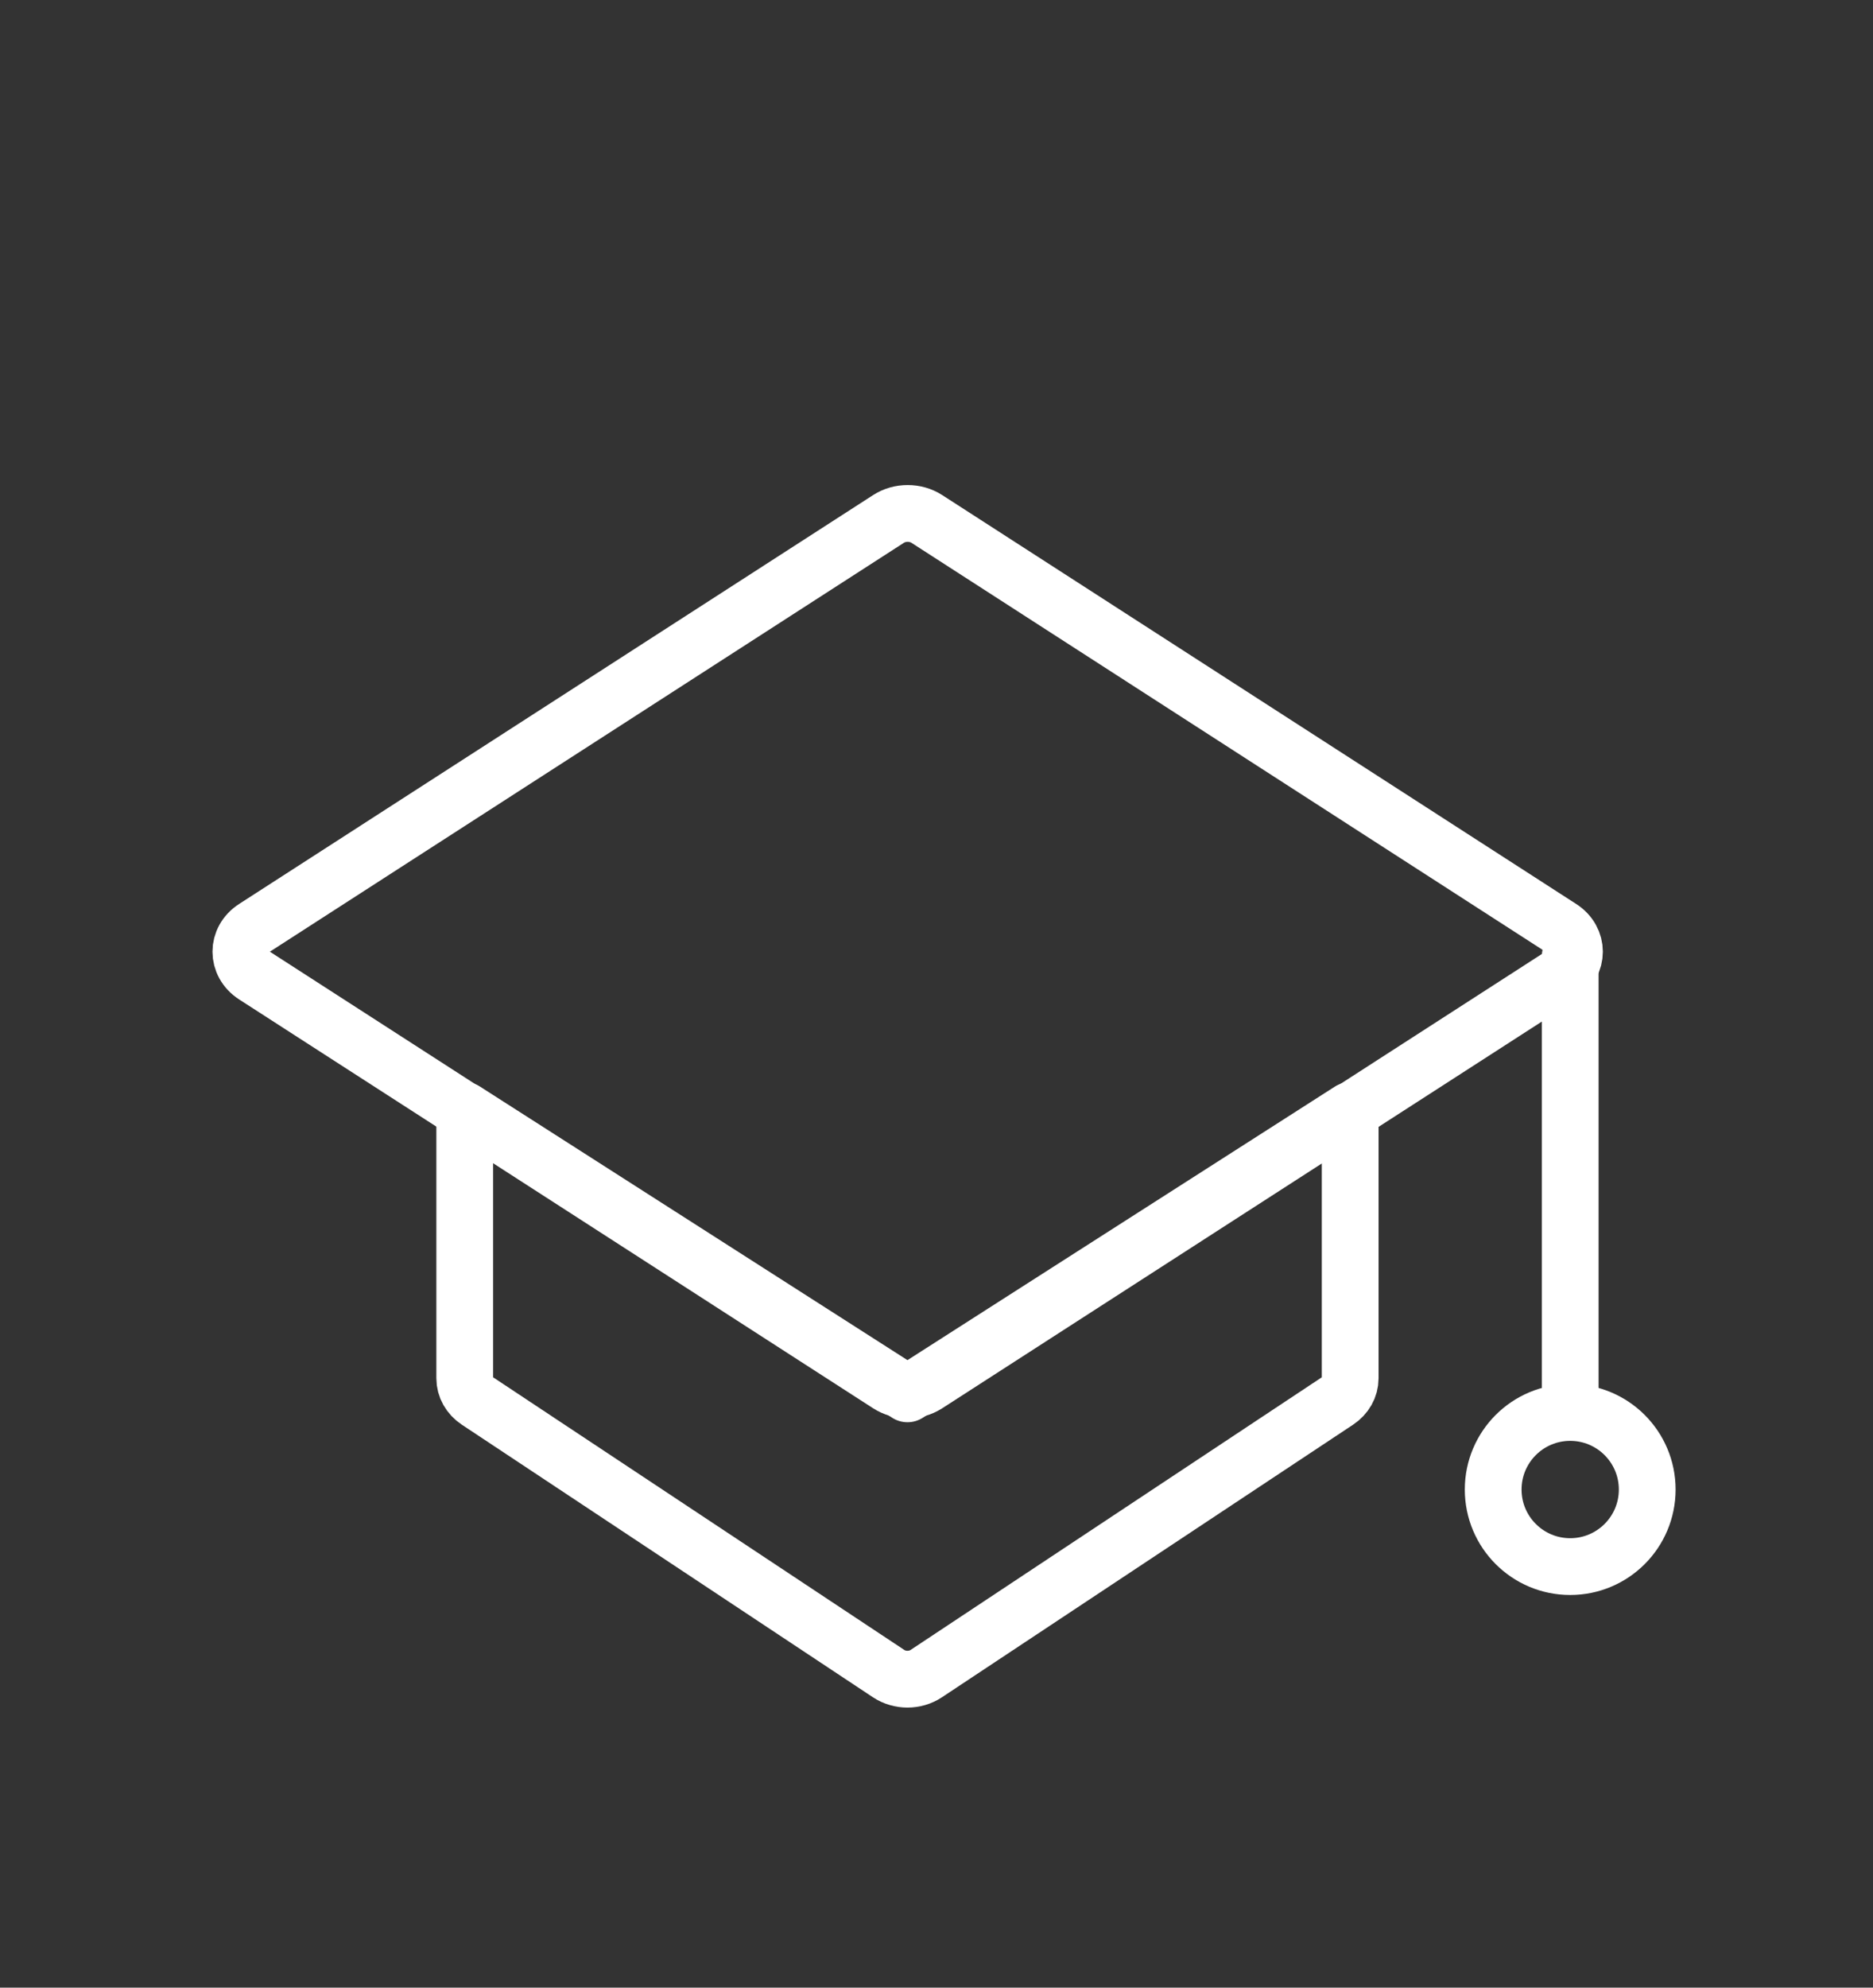
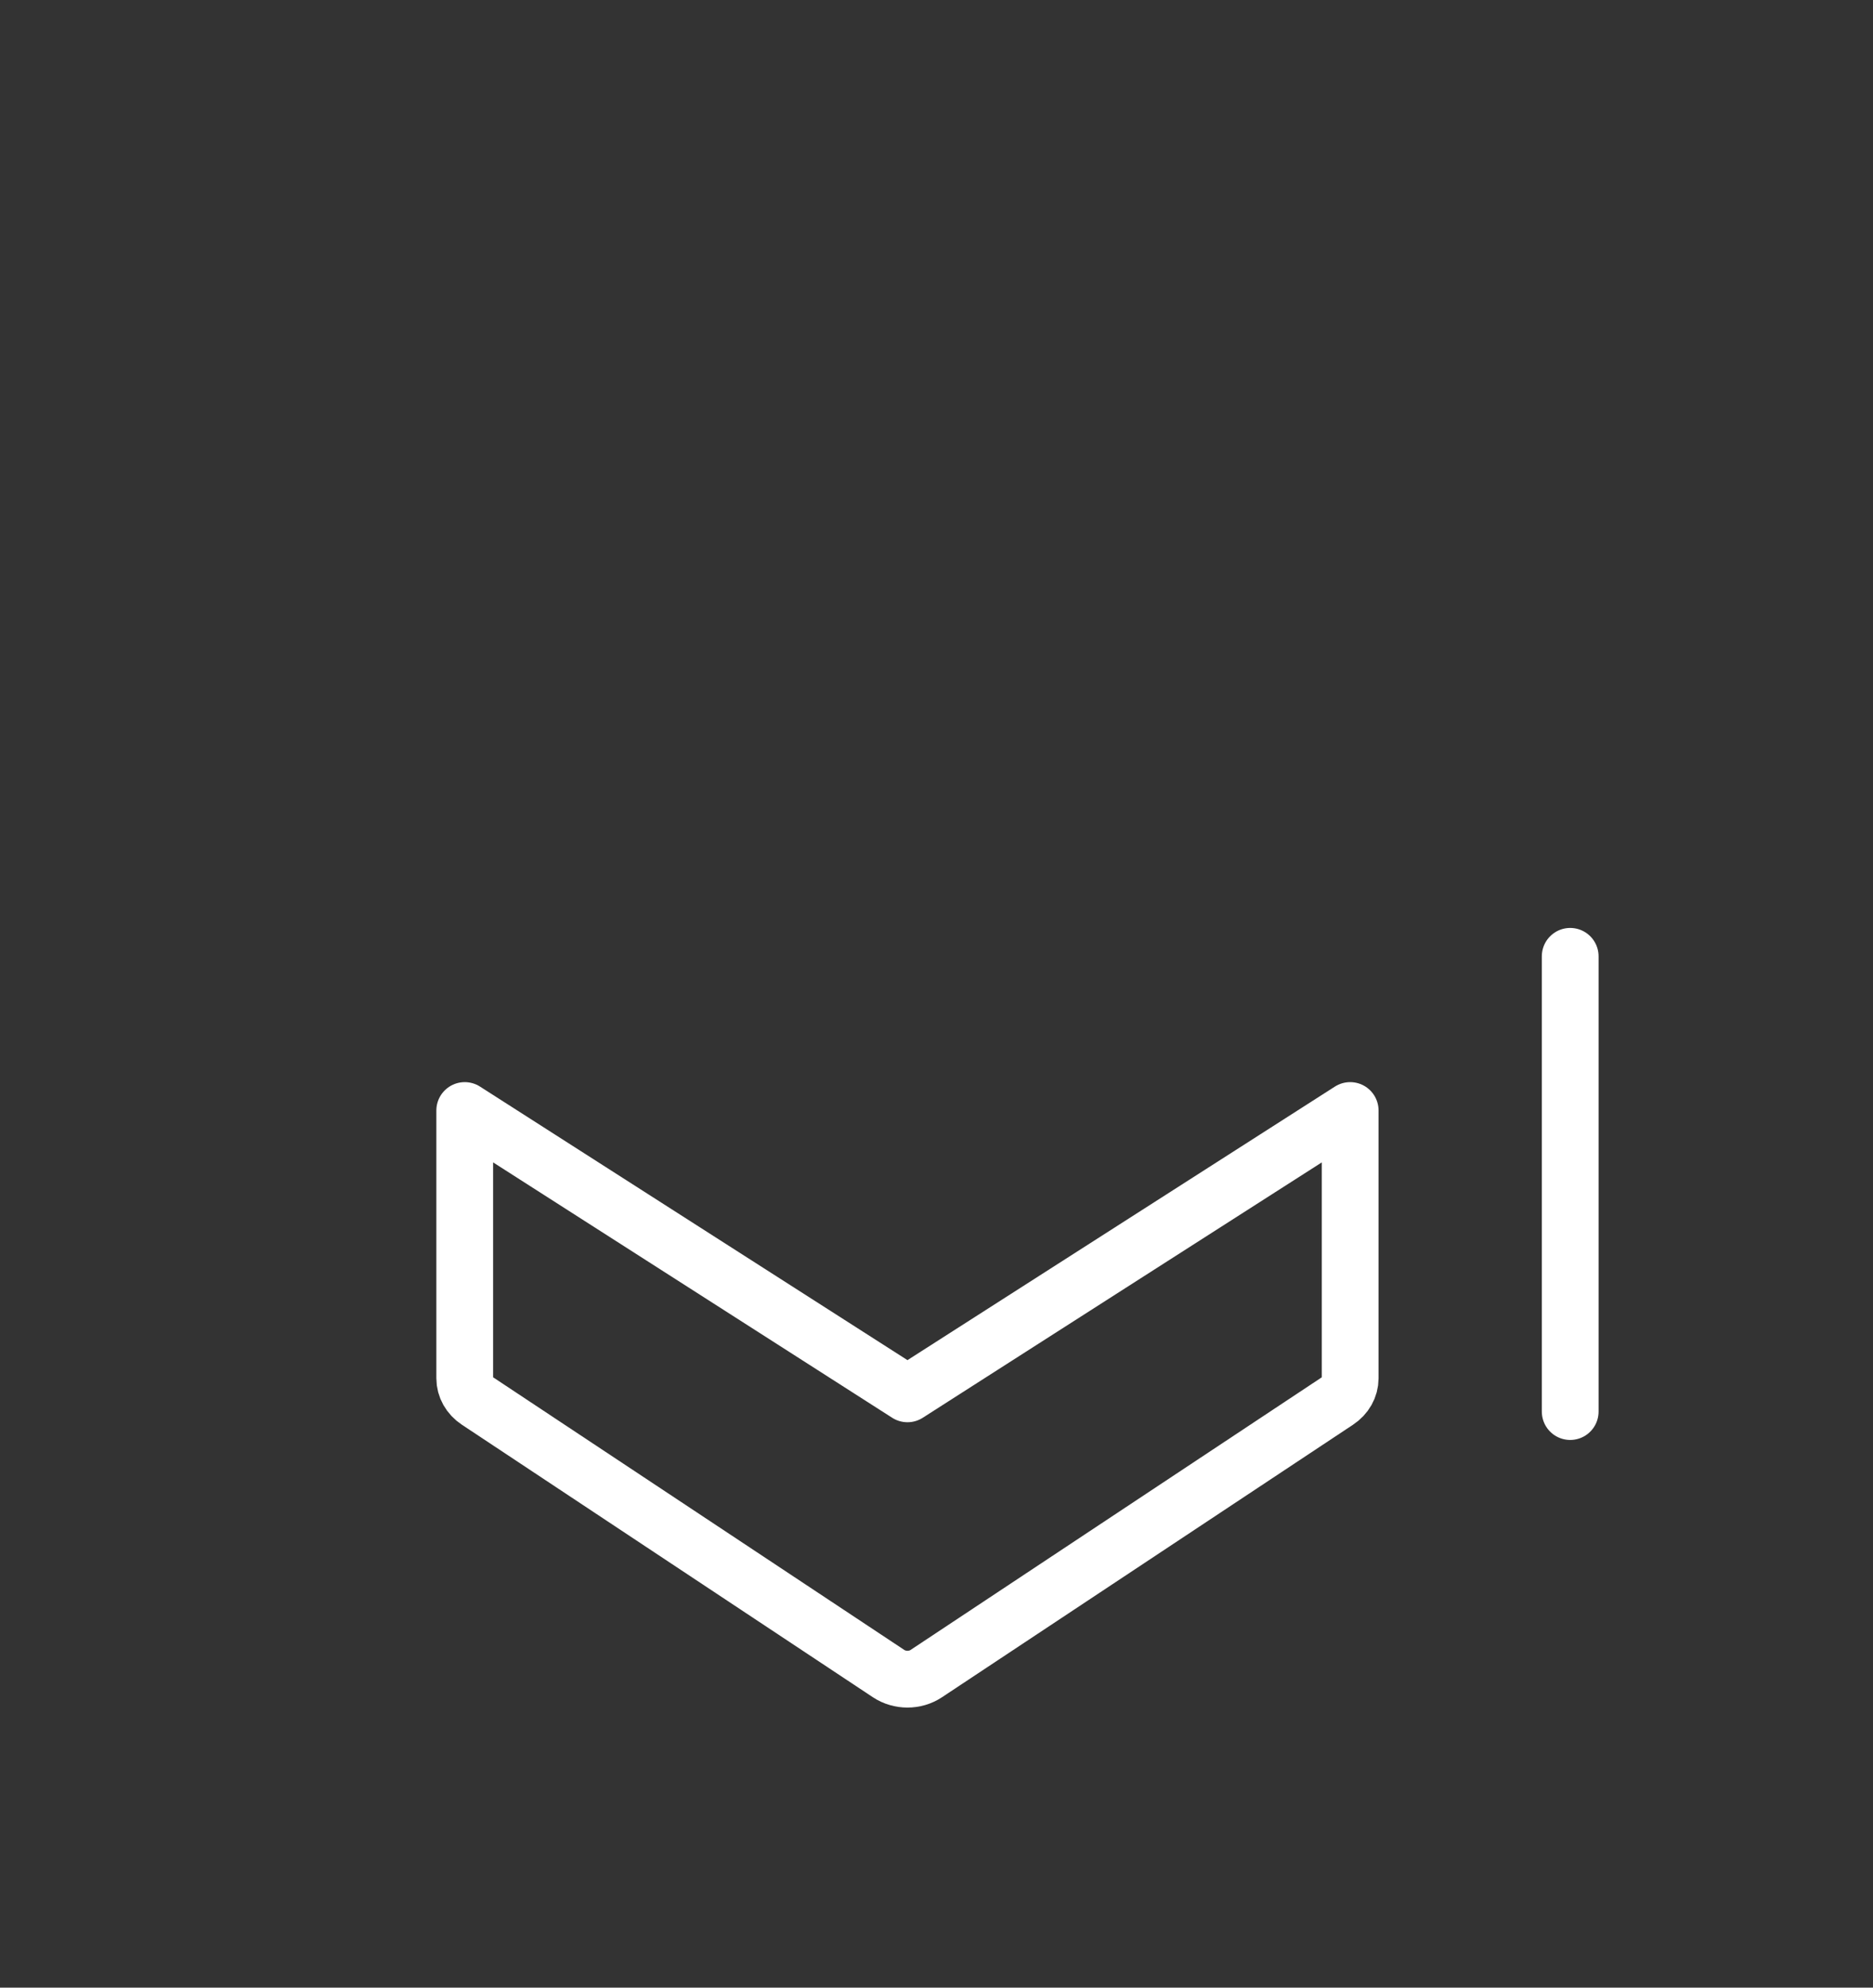
<svg xmlns="http://www.w3.org/2000/svg" version="1.1" id="Layer_1" x="0px" y="0px" width="66px" height="70px" viewBox="0 0 66 70" enable-background="new 0 0 66 70" xml:space="preserve">
  <rect x="0" y="0" width="66" height="70" fill="#333333" stroke="none" />
-   <circle fill="none" stroke="#FFFFFF" stroke-width="2" stroke-linecap="round" stroke-linejoin="round" stroke-miterlimit="10" cx="55.33" cy="52.458" r="2.714" />
-   <path fill="none" stroke="#FFFFFF" stroke-width="2" stroke-linecap="round" stroke-linejoin="round" stroke-miterlimit="10" d="  M31.307,48.755L8.968,34.357c-0.641-0.414-0.641-1.268,0-1.681l22.339-14.399c0.404-0.26,0.949-0.26,1.354,0l22.338,14.399  c0.642,0.413,0.642,1.267,0,1.681L32.661,48.755C32.256,49.016,31.711,49.016,31.307,48.755z" />
  <path fill="none" stroke="#FFFFFF" stroke-width="2" stroke-linecap="round" stroke-linejoin="round" stroke-miterlimit="10" d="  M31.977,49.088L16.376,39.11v9.431c0,0.316,0.167,0.613,0.452,0.801l14.485,9.599c0.395,0.261,0.934,0.261,1.326,0l14.486-9.599  c0.285-0.188,0.452-0.485,0.452-0.801V39.11L31.977,49.088z" />
  <line fill="none" stroke="#FFFFFF" stroke-width="2" stroke-linecap="round" stroke-linejoin="round" stroke-miterlimit="10" x1="55.33" y1="49.712" x2="55.33" y2="33.68" />
</svg>